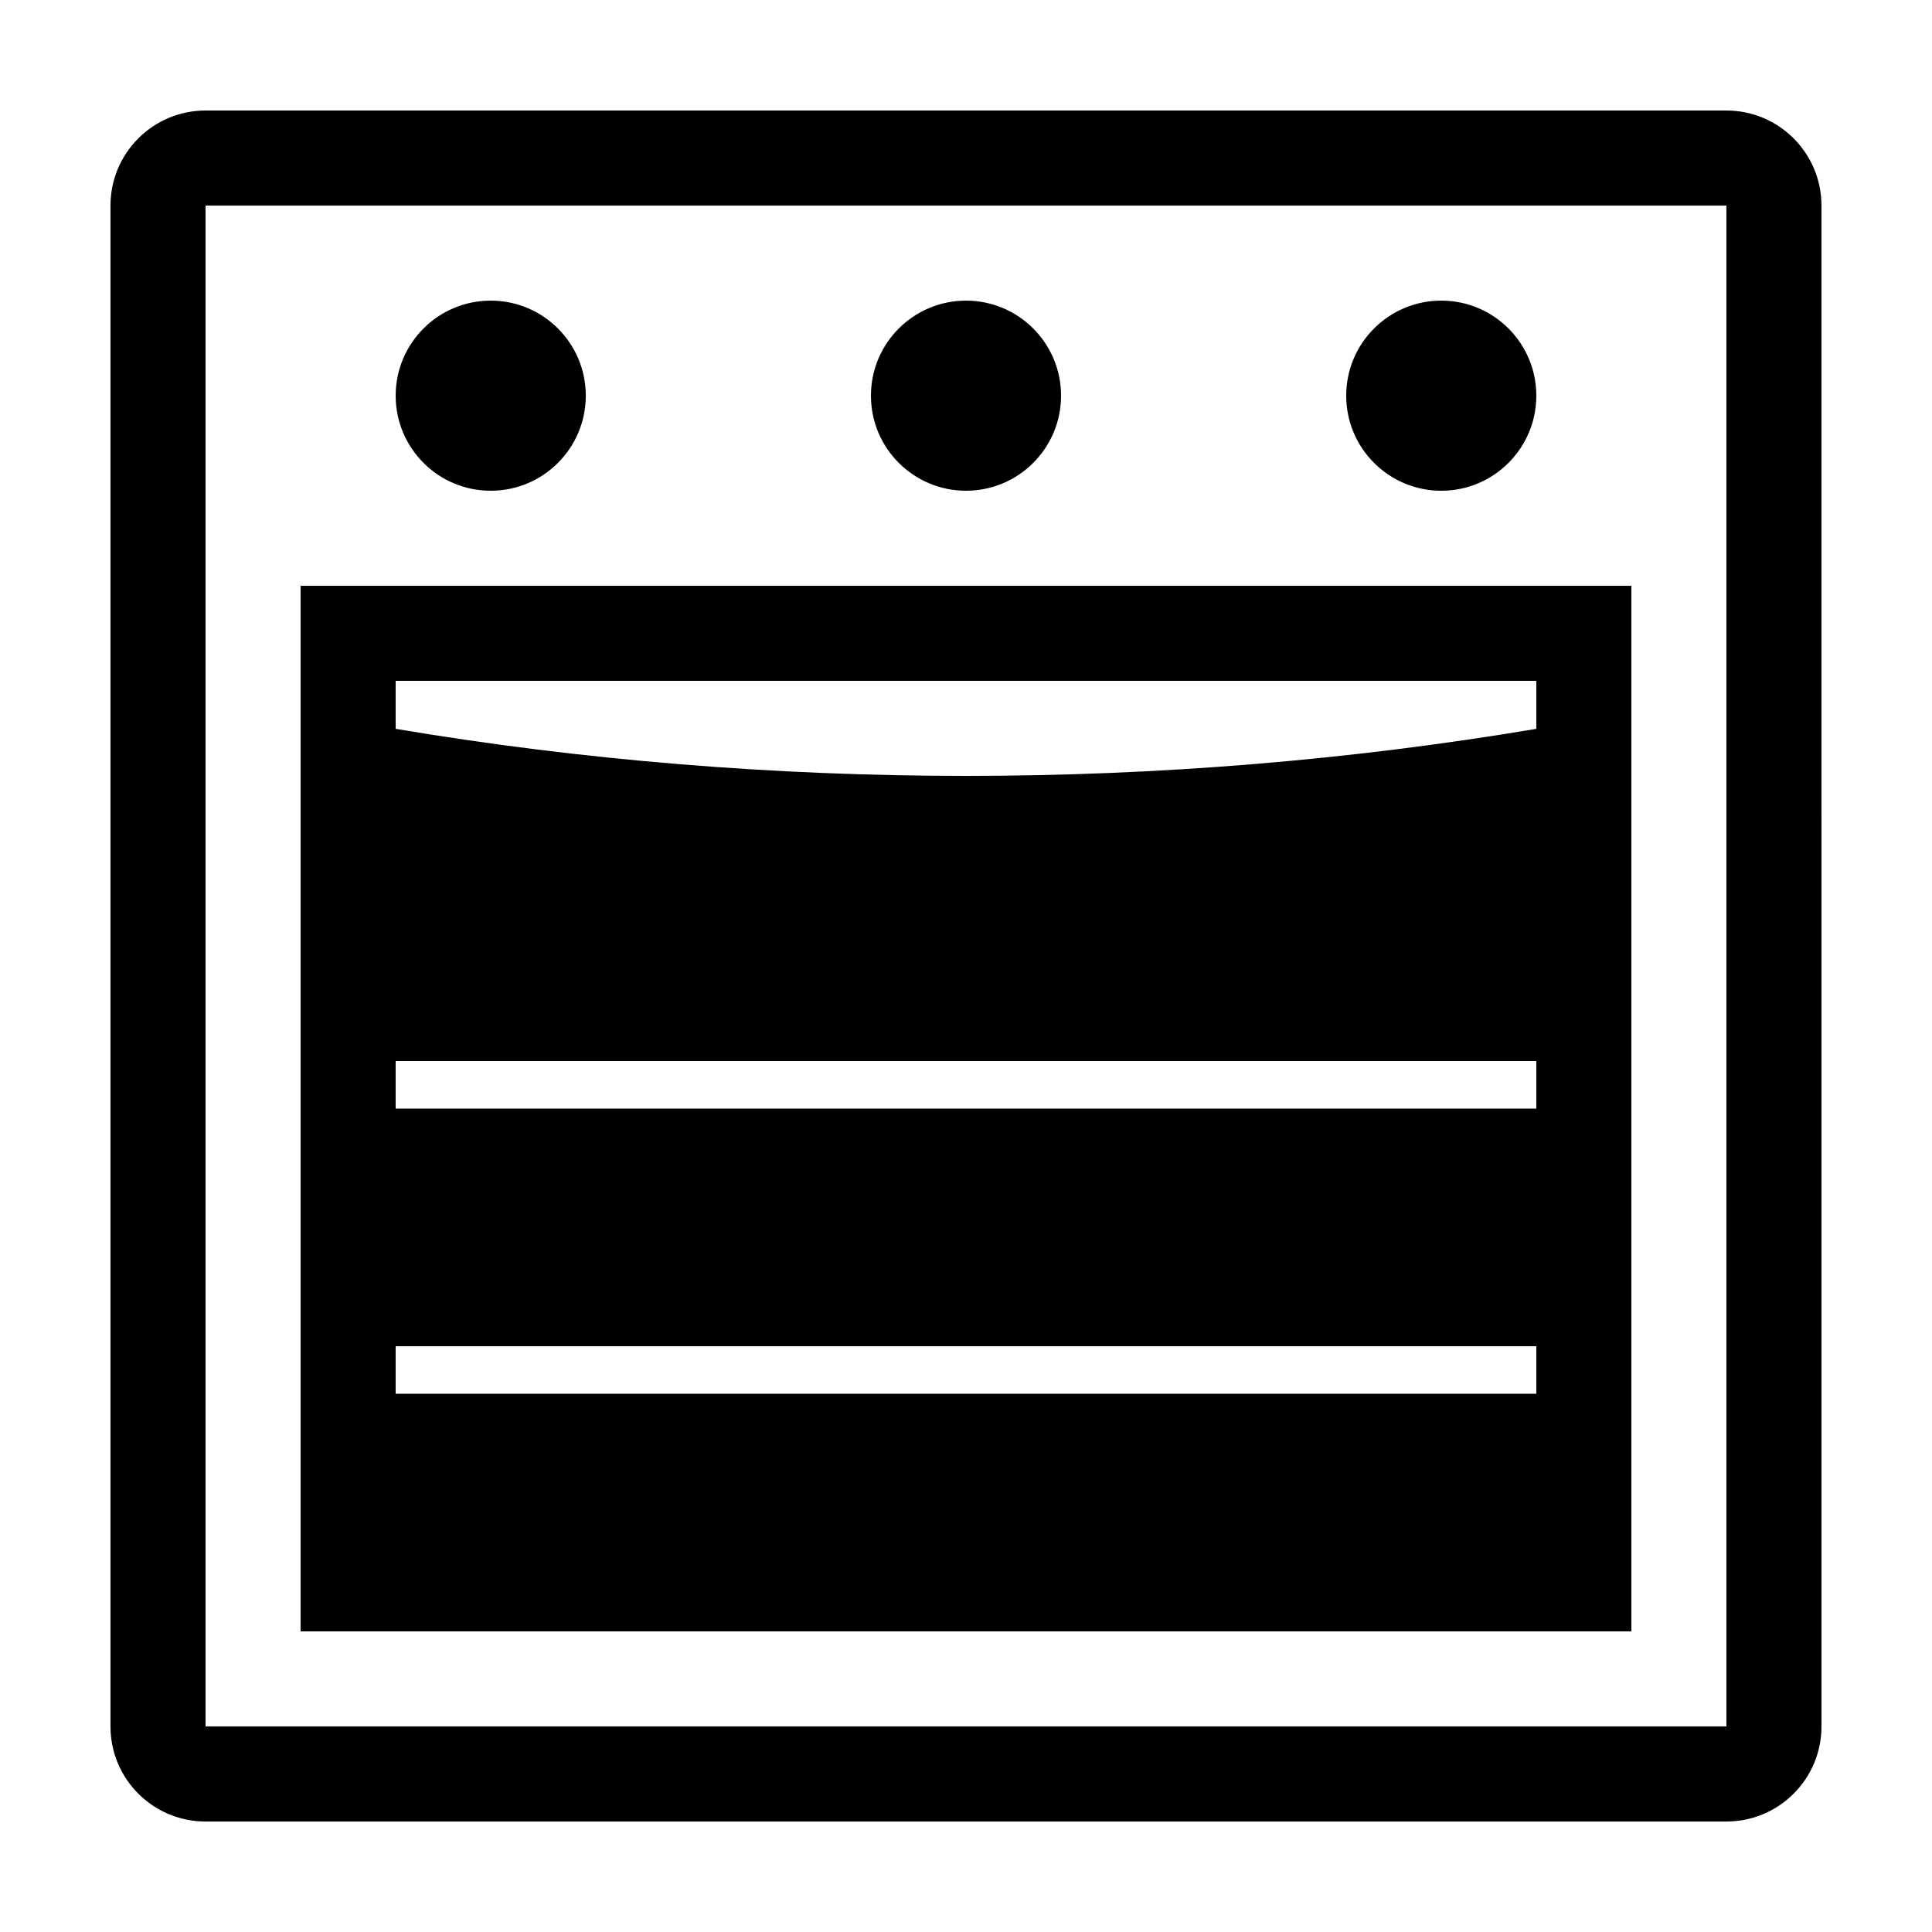
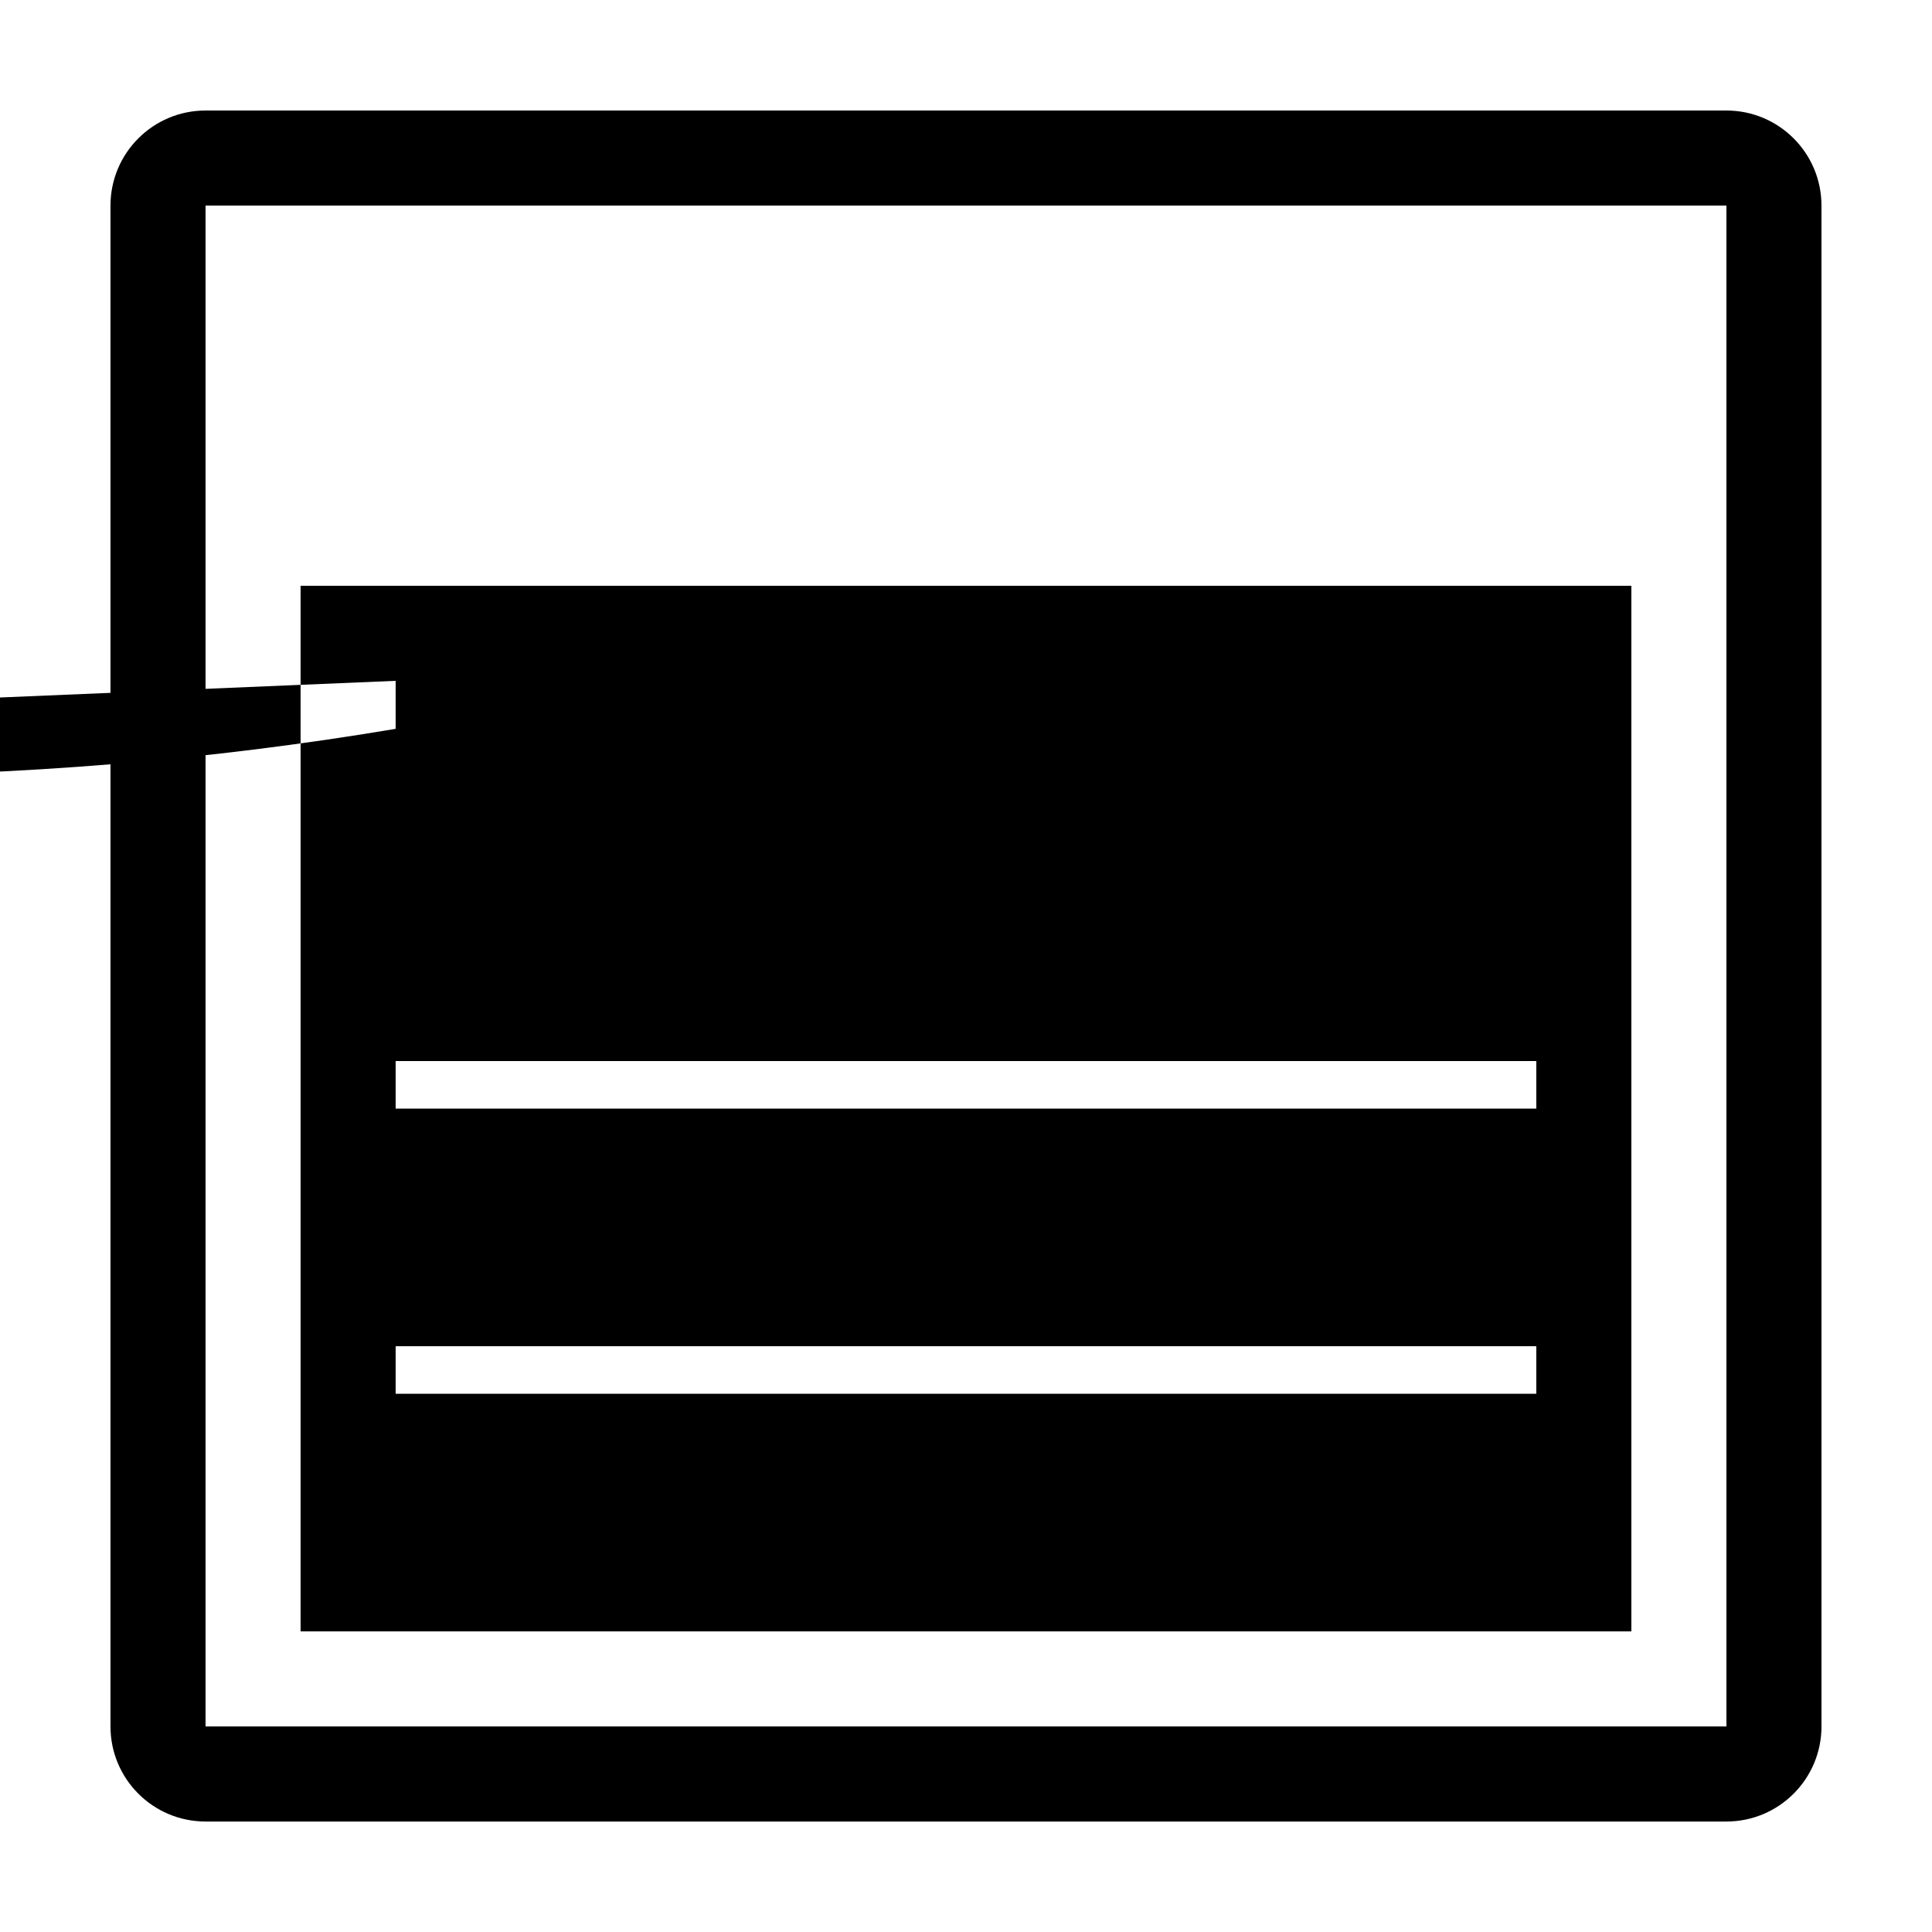
<svg xmlns="http://www.w3.org/2000/svg" fill="#000000" width="800px" height="800px" version="1.1" viewBox="144 144 512 512">
  <g>
    <path d="m601.52 173.29h-403.05c-13.91 0-25.191 11.281-25.191 25.191v403.05c0 13.91 11.281 25.191 25.191 25.191h403.05c13.91 0 25.191-11.281 25.191-25.191l-0.004-403.05c0-13.91-11.277-25.191-25.188-25.191zm0 428.24h-403.05v-403.05h403.05z" />
-     <path d="m299.24 248.86c0 13.914-11.281 25.191-25.191 25.191-13.914 0-25.191-11.277-25.191-25.191 0-13.914 11.277-25.191 25.191-25.191 13.91 0 25.191 11.277 25.191 25.191" />
-     <path d="m425.19 248.86c0 13.914-11.277 25.191-25.188 25.191-13.914 0-25.191-11.277-25.191-25.191 0-13.914 11.277-25.191 25.191-25.191 13.91 0 25.188 11.277 25.188 25.191" />
-     <path d="m551.14 248.86c0 13.914-11.277 25.191-25.191 25.191-13.91 0-25.188-11.277-25.188-25.191 0-13.914 11.277-25.191 25.188-25.191 13.914 0 25.191 11.277 25.191 25.191" />
-     <path d="m576.33 299.24h-352.67v277.09h352.67zm-327.48 25.188h302.29v12.723c-98.785 16.625-203.5 16.625-302.29 0zm302.29 188.93h-302.29v-12.594h302.29zm0-75.57h-302.29v-12.598h302.29z" />
+     <path d="m576.33 299.24h-352.67v277.09h352.67zm-327.48 25.188v12.723c-98.785 16.625-203.5 16.625-302.29 0zm302.29 188.93h-302.29v-12.594h302.29zm0-75.57h-302.29v-12.598h302.29z" />
  </g>
</svg>